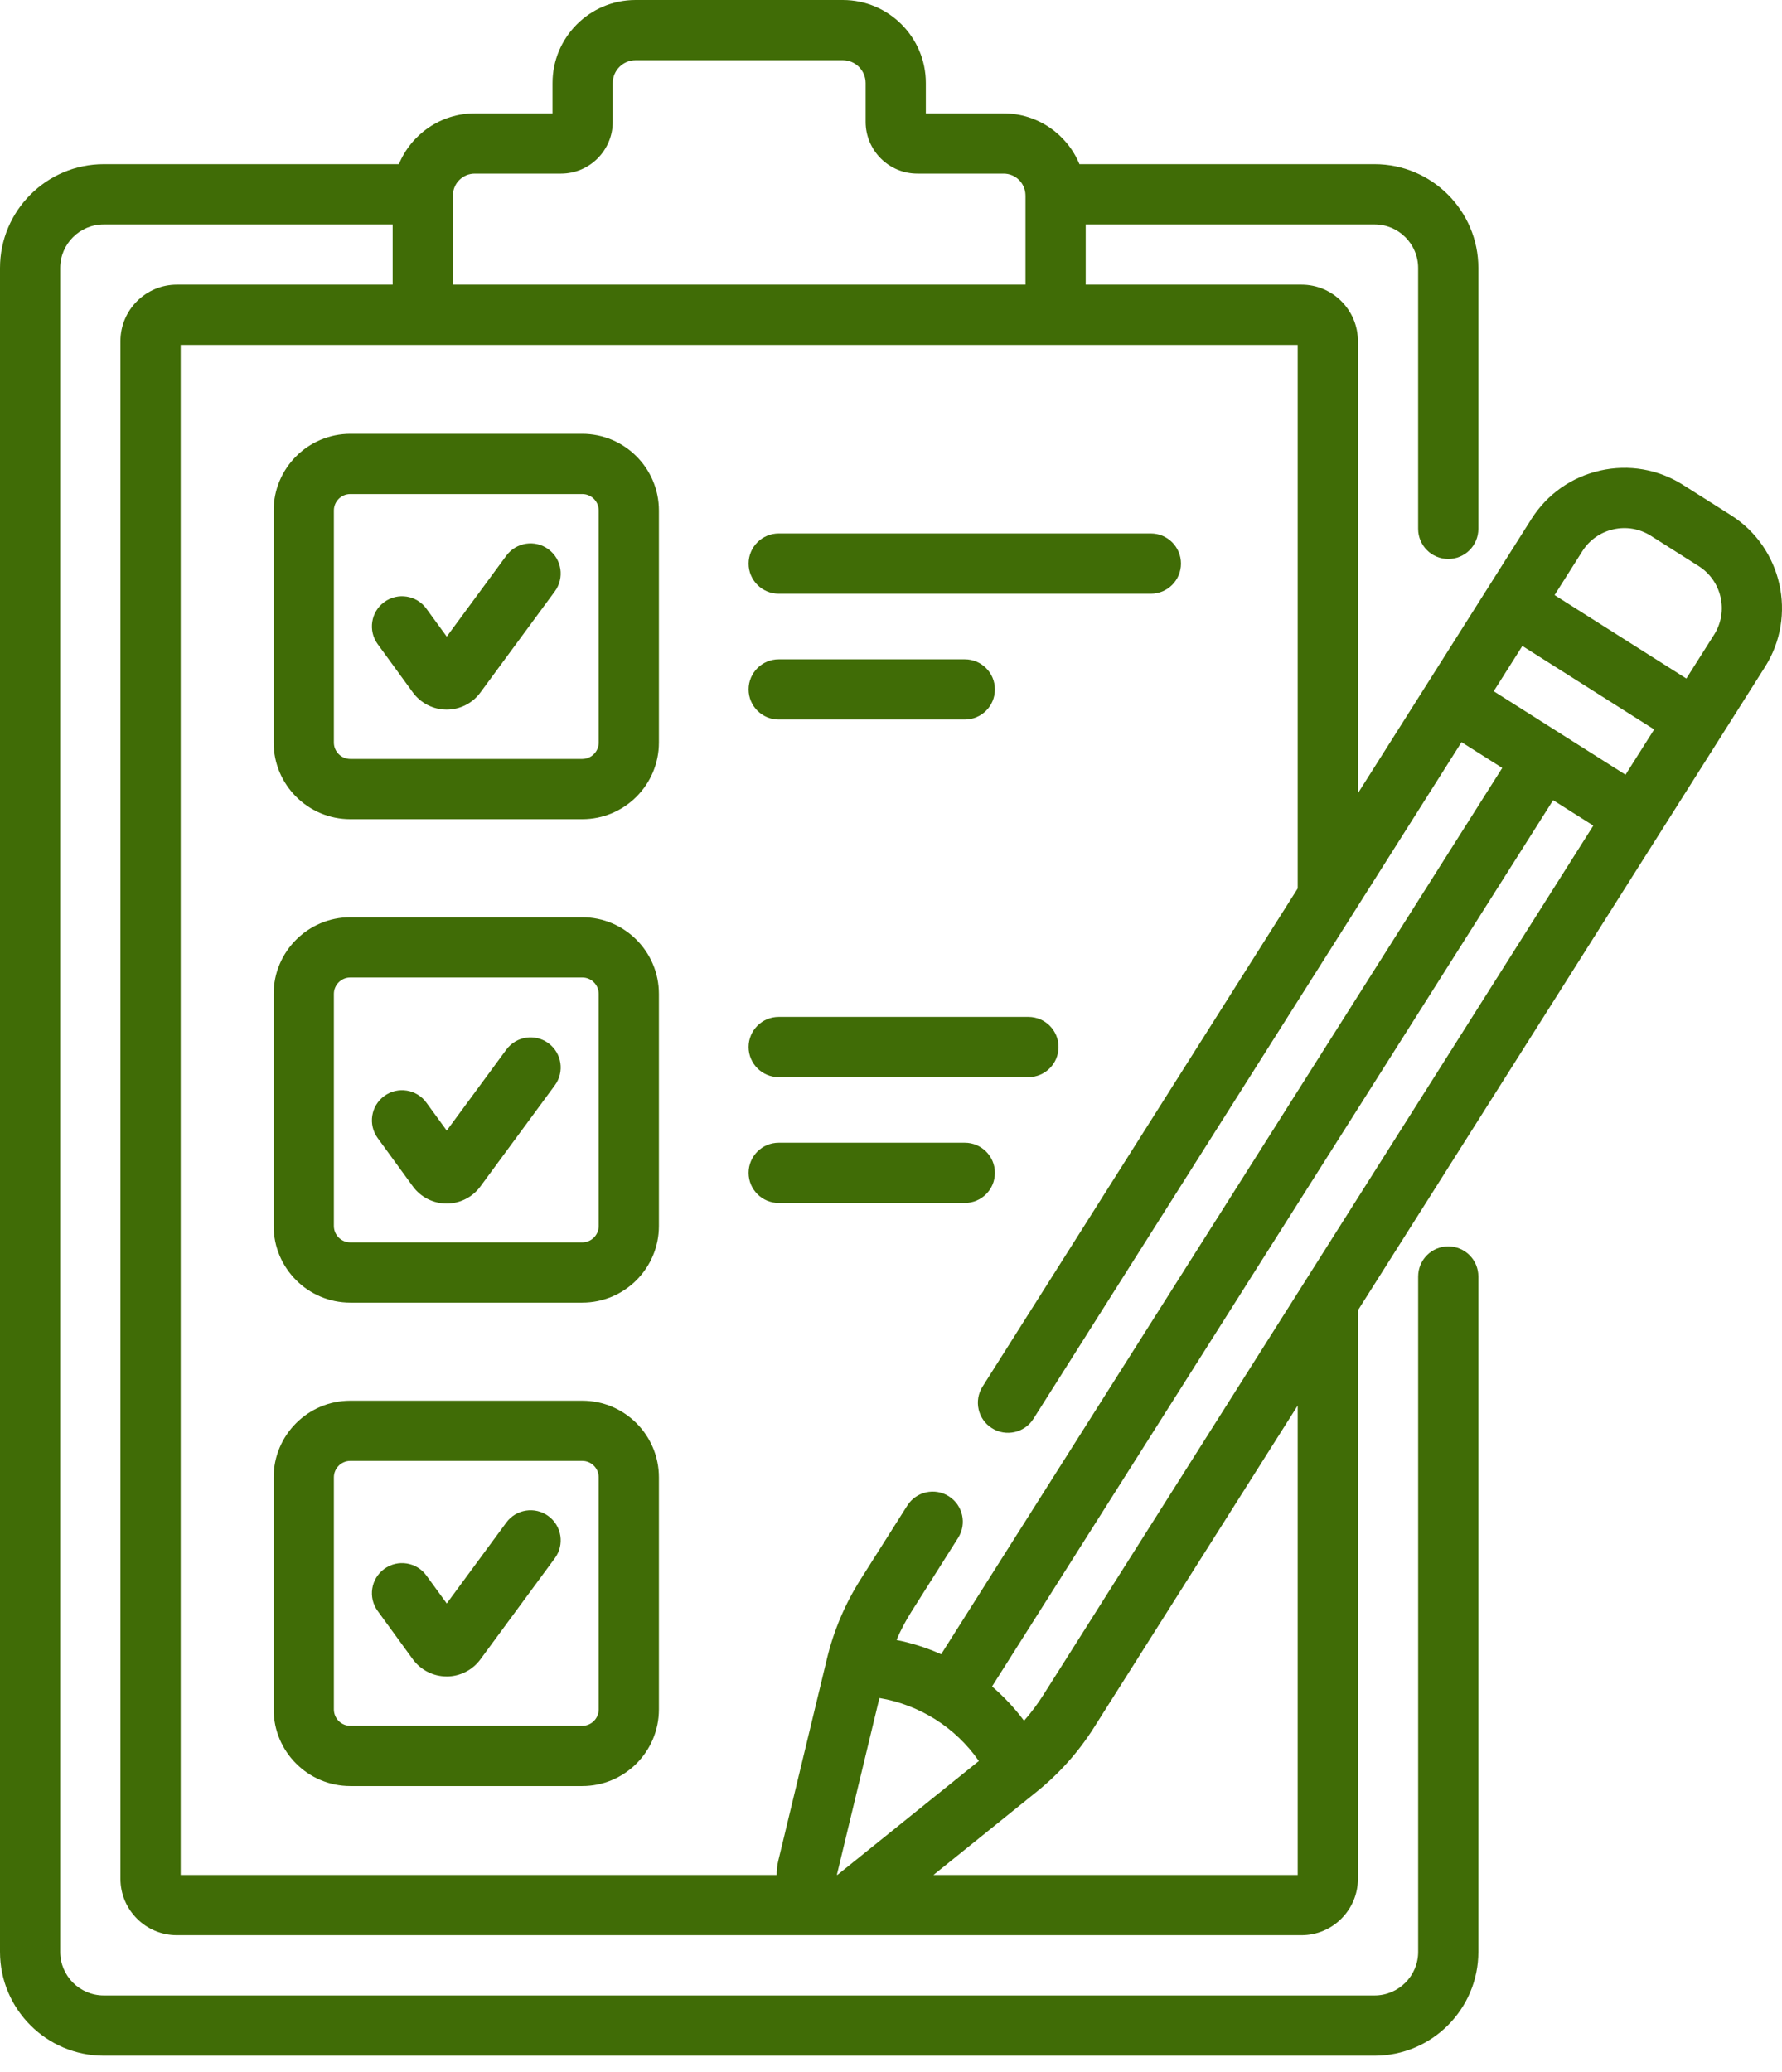
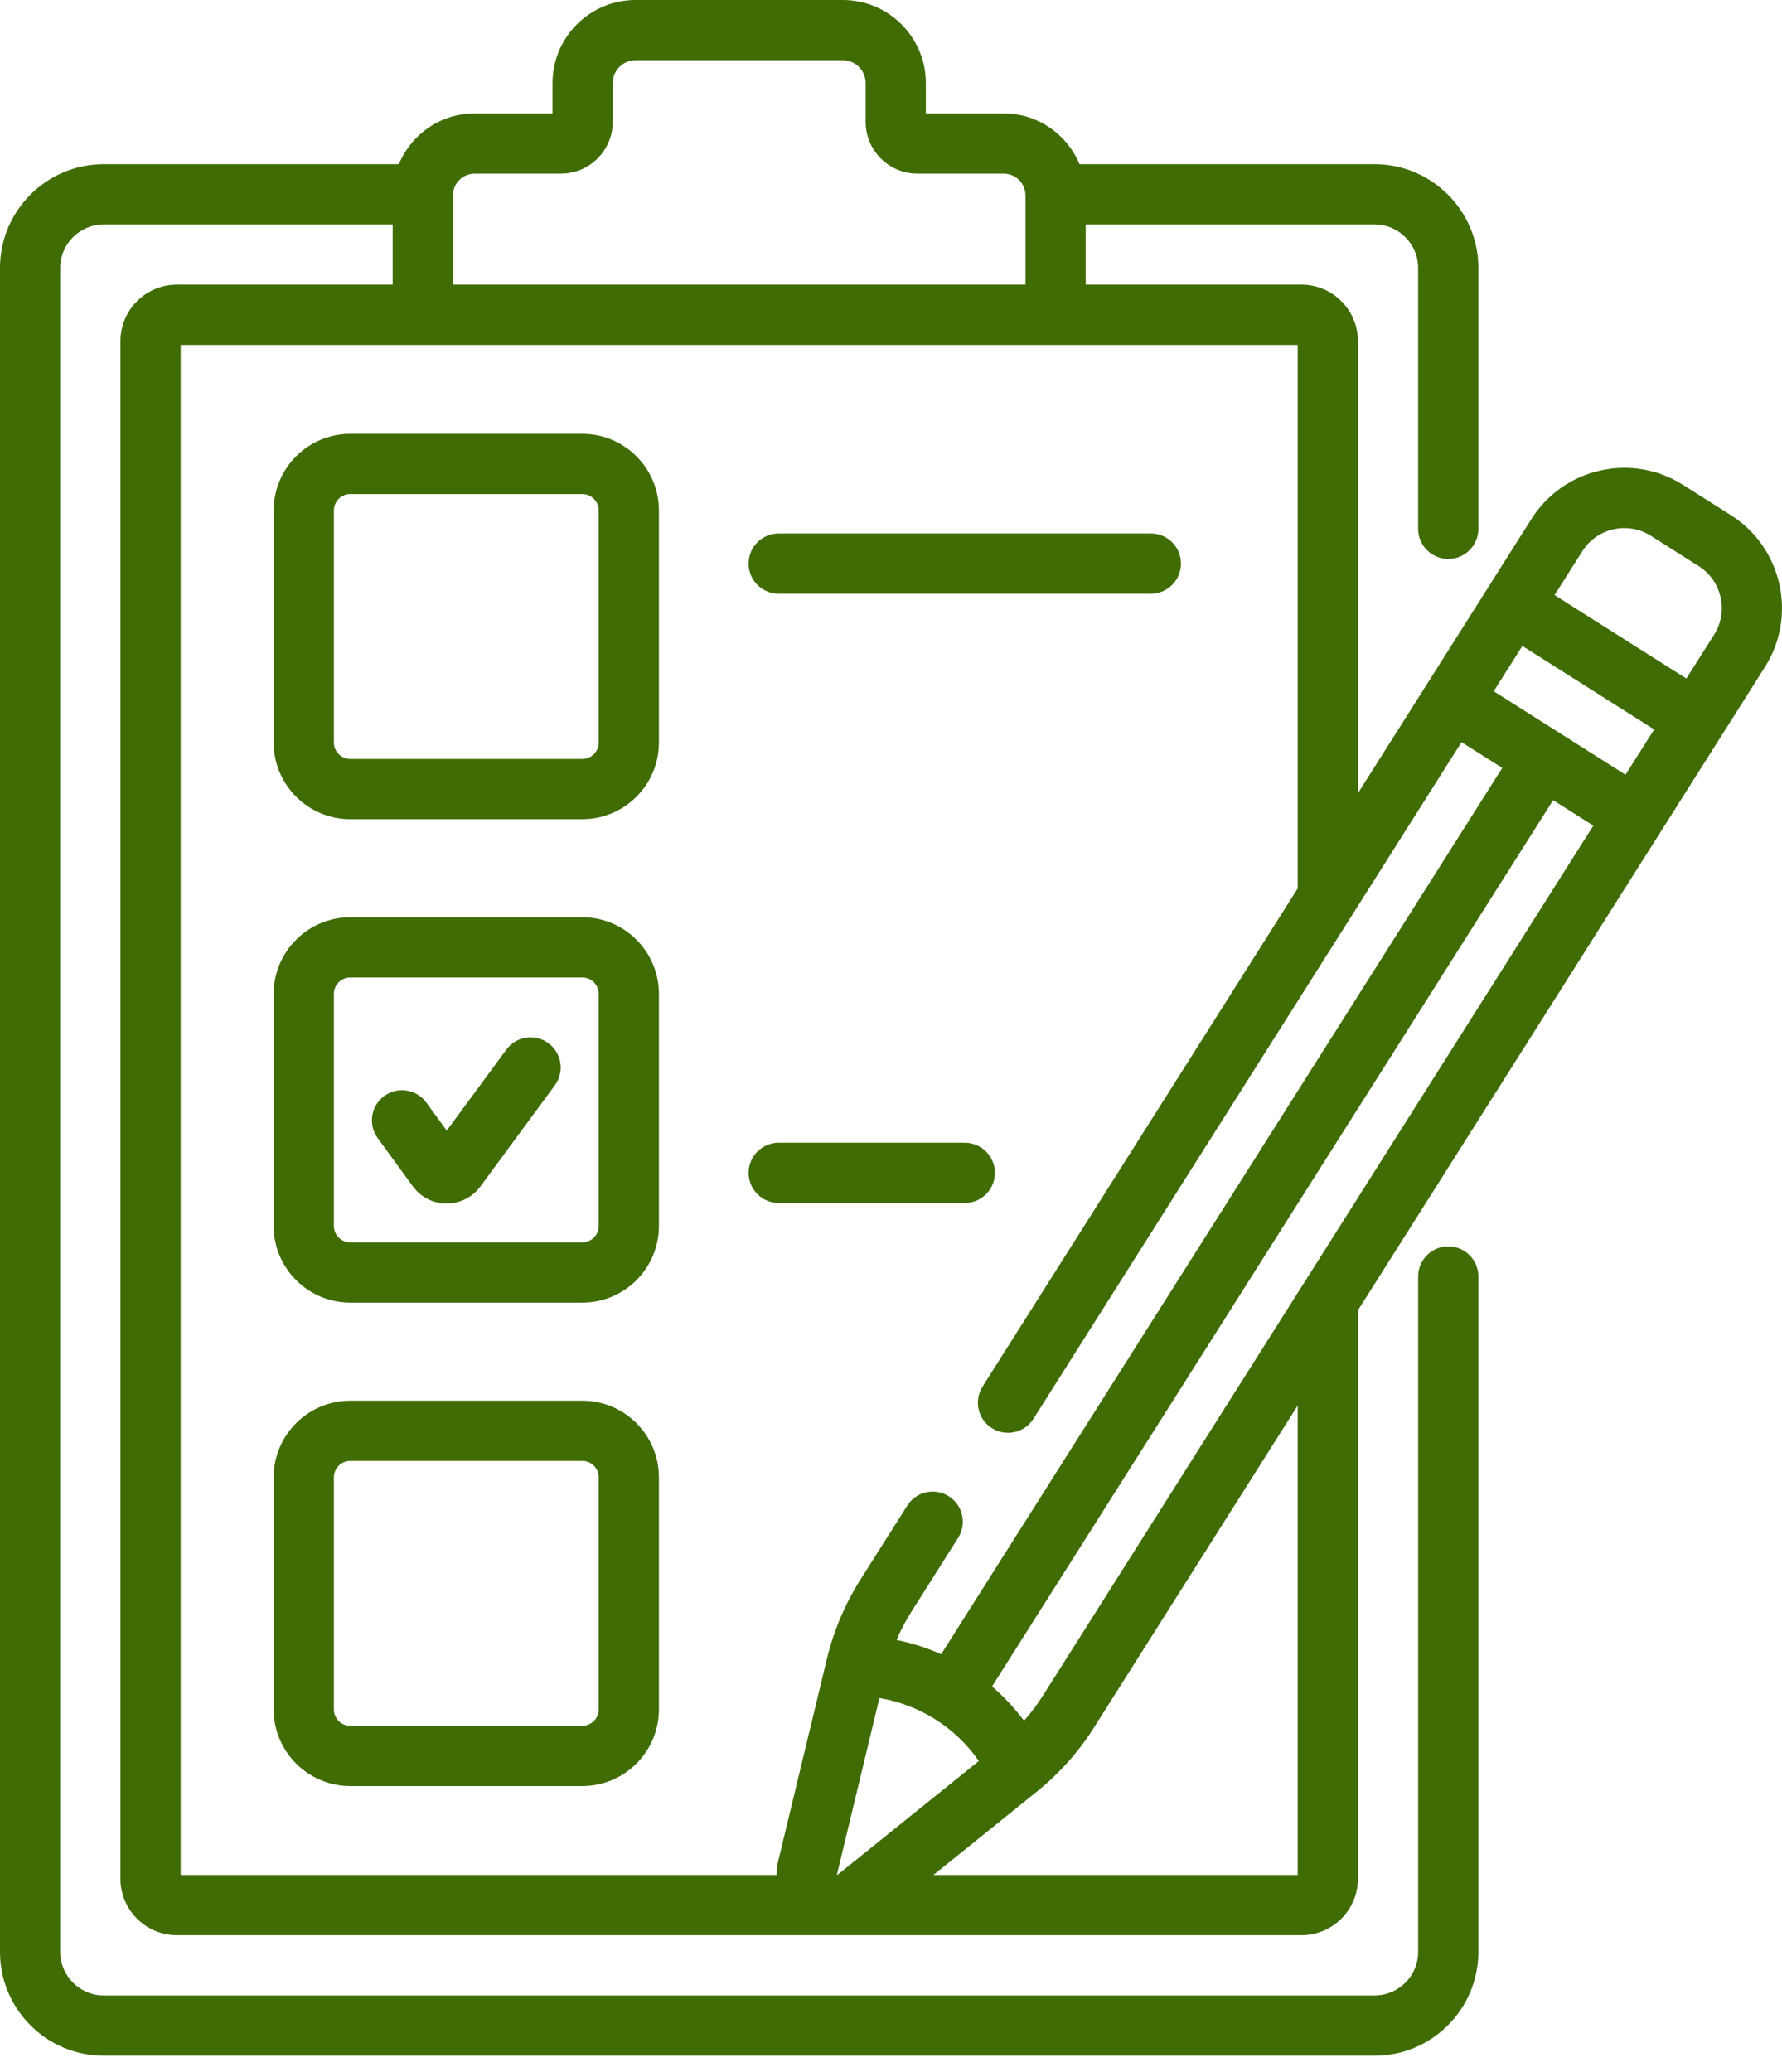
<svg xmlns="http://www.w3.org/2000/svg" width="80" height="93" viewBox="0 0 80 93" fill="none">
-   <path d="M24.62 24.651C24.02 24.208 23.173 24.337 22.731 24.938L20.056 28.572L19.141 27.316C18.702 26.713 17.856 26.579 17.253 27.019C16.649 27.458 16.516 28.304 16.955 28.908L18.533 31.075C18.885 31.557 19.451 31.846 20.047 31.848H20.052C20.647 31.848 21.212 31.562 21.565 31.082L24.908 26.541C25.35 25.94 25.222 25.093 24.62 24.651Z" fill="#406C06" />
  <path d="M24.621 46.82C24.02 46.377 23.173 46.506 22.731 47.107L20.056 50.741L19.141 49.485C18.702 48.882 17.857 48.748 17.253 49.188C16.649 49.627 16.516 50.473 16.955 51.076L18.533 53.243C18.884 53.726 19.451 54.015 20.047 54.016C20.049 54.016 20.05 54.016 20.052 54.016C20.647 54.016 21.212 53.731 21.565 53.251L24.908 48.71C25.351 48.108 25.222 47.262 24.621 46.82Z" fill="#406C06" />
-   <path d="M24.621 68.044C24.02 67.601 23.173 67.73 22.731 68.331L20.056 71.965L19.141 70.709C18.702 70.106 17.857 69.972 17.253 70.412C16.649 70.851 16.516 71.697 16.955 72.3L18.533 74.468C18.884 74.95 19.451 75.239 20.047 75.24C20.049 75.241 20.05 75.241 20.052 75.241C20.647 75.241 21.212 74.955 21.565 74.475L24.908 69.934C25.351 69.333 25.222 68.487 24.621 68.044Z" fill="#406C06" />
  <path d="M34.959 26.646H51.666C52.413 26.646 53.018 26.041 53.018 25.294C53.018 24.547 52.413 23.942 51.666 23.942H34.959C34.213 23.942 33.607 24.547 33.607 25.294C33.607 26.041 34.213 26.646 34.959 26.646Z" fill="#406C06" />
-   <path d="M34.959 32.293H43.313C44.059 32.293 44.665 31.688 44.665 30.941C44.665 30.195 44.059 29.59 43.313 29.59H34.959C34.213 29.59 33.607 30.195 33.607 30.941C33.607 31.688 34.213 32.293 34.959 32.293Z" fill="#406C06" />
-   <path d="M34.959 48.342H46.169C46.915 48.342 47.521 47.737 47.521 46.99C47.521 46.244 46.915 45.639 46.169 45.639H34.959C34.213 45.639 33.607 46.244 33.607 46.99C33.607 47.737 34.213 48.342 34.959 48.342Z" fill="#406C06" />
  <path d="M43.313 53.99C44.059 53.99 44.665 53.385 44.665 52.638C44.665 51.892 44.059 51.286 43.313 51.286H34.959C34.213 51.286 33.607 51.892 33.607 52.638C33.607 53.385 34.213 53.99 34.959 53.99H43.313Z" fill="#406C06" />
  <path d="M26.14 19.47H15.726C13.829 19.47 12.285 21.014 12.285 22.911V33.325C12.285 35.222 13.829 36.766 15.726 36.766H26.14C28.038 36.766 29.581 35.222 29.581 33.325V22.911C29.581 21.014 28.038 19.47 26.14 19.47ZM26.878 33.325C26.878 33.731 26.547 34.062 26.141 34.062H15.726C15.32 34.062 14.989 33.732 14.989 33.325V22.911C14.989 22.504 15.32 22.173 15.726 22.173H26.141C26.547 22.173 26.878 22.504 26.878 22.911V33.325Z" fill="#406C06" />
  <path d="M26.14 41.166H15.726C13.829 41.166 12.285 42.71 12.285 44.607V55.022C12.285 56.919 13.829 58.463 15.726 58.463H26.14C28.038 58.463 29.581 56.919 29.581 55.022V44.607C29.581 42.71 28.038 41.166 26.14 41.166ZM26.878 55.022C26.878 55.428 26.547 55.759 26.141 55.759H15.726C15.32 55.759 14.989 55.428 14.989 55.022V44.607C14.989 44.201 15.32 43.87 15.726 43.87H26.141C26.547 43.87 26.878 44.201 26.878 44.607V55.022Z" fill="#406C06" />
  <path d="M26.14 62.863H15.726C13.829 62.863 12.285 64.406 12.285 66.304V76.718C12.285 78.615 13.829 80.159 15.726 80.159H26.14C28.038 80.159 29.581 78.615 29.581 76.718V66.304C29.581 64.406 28.038 62.863 26.14 62.863ZM26.878 76.718C26.878 77.124 26.547 77.455 26.141 77.455H15.726C15.32 77.455 14.989 77.125 14.989 76.718V66.304C14.989 65.897 15.32 65.566 15.726 65.566H26.141C26.547 65.566 26.878 65.897 26.878 66.304V76.718Z" fill="#406C06" />
-   <path d="M77.707 23.122L75.561 21.764C74.447 21.058 73.125 20.829 71.839 21.118C70.552 21.407 69.455 22.18 68.75 23.294L66.783 26.403L64.051 30.72L60.962 35.601V15.31C60.962 13.912 59.825 12.775 58.428 12.775H48.741V10.072H61.709C62.788 10.072 63.665 10.949 63.665 12.028V23.735C63.665 24.482 64.271 25.087 65.017 25.087C65.764 25.087 66.369 24.482 66.369 23.735V12.028C66.369 9.459 64.279 7.368 61.709 7.368H48.461C47.908 6.032 46.591 5.089 45.057 5.089H41.564V3.727C41.564 1.672 39.892 0 37.837 0H28.532C26.477 0 24.805 1.672 24.805 3.727V5.089H21.312C19.778 5.089 18.461 6.032 17.908 7.368H4.66C2.09 7.368 0 9.459 0 12.028V87.6C0 90.17 2.09 92.261 4.66 92.261H61.709C64.279 92.261 66.369 90.17 66.369 87.6V57.29C66.369 56.543 65.764 55.938 65.017 55.938C64.271 55.938 63.666 56.543 63.666 57.29V87.6C63.666 88.679 62.788 89.557 61.709 89.557H4.66C3.581 89.557 2.703 88.679 2.703 87.6V12.028C2.703 10.949 3.581 10.072 4.66 10.072H17.628V12.775H7.941C6.544 12.775 5.407 13.912 5.407 15.31V84.319C5.407 85.716 6.544 86.853 7.941 86.853H58.428C59.825 86.853 60.962 85.716 60.962 84.319V58.808L74.536 37.358C74.537 37.358 74.537 37.357 74.537 37.357L77.268 33.042L79.237 29.931C80.691 27.632 80.005 24.578 77.707 23.122ZM72.431 23.756C73.013 23.625 73.611 23.729 74.115 24.048L76.26 25.407C77.299 26.065 77.61 27.446 76.952 28.485L75.706 30.453L69.79 26.707L71.035 24.74C71.354 24.236 71.85 23.886 72.431 23.756ZM46.829 76.086C46.573 76.49 46.286 76.871 45.973 77.227C45.548 76.658 45.066 76.143 44.536 75.689L69.725 35.912L71.529 37.054L46.829 76.086ZM37.598 84.148C37.589 84.145 37.577 84.138 37.572 84.138C37.571 84.138 37.571 84.139 37.571 84.139C40.499 71.978 39.073 77.899 39.48 76.208C41.236 76.501 42.869 77.489 43.944 79.034C36.786 84.802 37.7 84.055 37.598 84.148ZM68.344 28.991L74.261 32.738L72.975 34.77L67.058 31.023L68.344 28.991ZM20.331 8.803C20.332 8.787 20.334 8.77 20.334 8.753C20.334 8.748 20.333 8.742 20.334 8.736C20.353 8.213 20.784 7.792 21.312 7.792H25.185C26.466 7.792 27.508 6.75 27.508 5.469V3.727C27.508 3.163 27.968 2.703 28.532 2.703H37.837C38.402 2.703 38.861 3.163 38.861 3.727V5.469C38.861 6.75 39.903 7.792 41.184 7.792H45.057C45.586 7.792 46.017 8.212 46.036 8.736C46.036 8.742 46.035 8.748 46.036 8.753C46.036 8.77 46.037 8.786 46.038 8.803V12.775H20.331V8.803ZM8.111 15.479H58.258V39.873L44.11 62.231C43.711 62.862 43.898 63.697 44.529 64.096C45.157 64.493 45.994 64.31 46.395 63.676L65.613 33.308L67.441 34.465L42.252 74.243C41.614 73.957 40.943 73.742 40.247 73.602C40.435 73.165 40.657 72.743 40.913 72.339L43.014 69.019C43.413 68.388 43.226 67.553 42.595 67.153C41.964 66.754 41.129 66.942 40.73 67.573L38.628 70.893C37.934 71.99 37.428 73.185 37.124 74.446C37.124 74.446 37.124 74.446 37.124 74.447L34.946 83.484C34.892 83.707 34.867 83.93 34.867 84.15H8.111V15.479ZM58.258 84.15H41.905L46.544 80.411C47.554 79.597 48.419 78.629 49.113 77.532L58.258 63.081V84.15Z" fill="#406C06" />
+   <path d="M77.707 23.122L75.561 21.764C74.447 21.058 73.125 20.829 71.839 21.118C70.552 21.407 69.455 22.18 68.75 23.294L66.783 26.403L64.051 30.72L60.962 35.601V15.31C60.962 13.912 59.825 12.775 58.428 12.775H48.741V10.072H61.709C62.788 10.072 63.665 10.949 63.665 12.028V23.735C63.665 24.482 64.271 25.087 65.017 25.087C65.764 25.087 66.369 24.482 66.369 23.735V12.028C66.369 9.459 64.279 7.368 61.709 7.368H48.461C47.908 6.032 46.591 5.089 45.057 5.089H41.564V3.727C41.564 1.672 39.892 0 37.837 0H28.532C26.477 0 24.805 1.672 24.805 3.727V5.089H21.312C19.778 5.089 18.461 6.032 17.908 7.368H4.66C2.09 7.368 0 9.459 0 12.028V87.6C0 90.17 2.09 92.261 4.66 92.261H61.709C64.279 92.261 66.369 90.17 66.369 87.6V57.29C66.369 56.543 65.764 55.938 65.017 55.938C64.271 55.938 63.666 56.543 63.666 57.29V87.6C63.666 88.679 62.788 89.557 61.709 89.557H4.66C3.581 89.557 2.703 88.679 2.703 87.6V12.028C2.703 10.949 3.581 10.072 4.66 10.072H17.628V12.775H7.941C6.544 12.775 5.407 13.912 5.407 15.31V84.319C5.407 85.716 6.544 86.853 7.941 86.853H58.428C59.825 86.853 60.962 85.716 60.962 84.319V58.808L74.536 37.358C74.537 37.358 74.537 37.357 74.537 37.357L77.268 33.042L79.237 29.931C80.691 27.632 80.005 24.578 77.707 23.122ZM72.431 23.756C73.013 23.625 73.611 23.729 74.115 24.048L76.26 25.407C77.299 26.065 77.61 27.446 76.952 28.485L75.706 30.453L69.79 26.707L71.035 24.74C71.354 24.236 71.85 23.886 72.431 23.756ZM46.829 76.086C46.573 76.49 46.286 76.871 45.973 77.227C45.548 76.658 45.066 76.143 44.536 75.689L69.725 35.912L71.529 37.054ZM37.598 84.148C37.589 84.145 37.577 84.138 37.572 84.138C37.571 84.138 37.571 84.139 37.571 84.139C40.499 71.978 39.073 77.899 39.48 76.208C41.236 76.501 42.869 77.489 43.944 79.034C36.786 84.802 37.7 84.055 37.598 84.148ZM68.344 28.991L74.261 32.738L72.975 34.77L67.058 31.023L68.344 28.991ZM20.331 8.803C20.332 8.787 20.334 8.77 20.334 8.753C20.334 8.748 20.333 8.742 20.334 8.736C20.353 8.213 20.784 7.792 21.312 7.792H25.185C26.466 7.792 27.508 6.75 27.508 5.469V3.727C27.508 3.163 27.968 2.703 28.532 2.703H37.837C38.402 2.703 38.861 3.163 38.861 3.727V5.469C38.861 6.75 39.903 7.792 41.184 7.792H45.057C45.586 7.792 46.017 8.212 46.036 8.736C46.036 8.742 46.035 8.748 46.036 8.753C46.036 8.77 46.037 8.786 46.038 8.803V12.775H20.331V8.803ZM8.111 15.479H58.258V39.873L44.11 62.231C43.711 62.862 43.898 63.697 44.529 64.096C45.157 64.493 45.994 64.31 46.395 63.676L65.613 33.308L67.441 34.465L42.252 74.243C41.614 73.957 40.943 73.742 40.247 73.602C40.435 73.165 40.657 72.743 40.913 72.339L43.014 69.019C43.413 68.388 43.226 67.553 42.595 67.153C41.964 66.754 41.129 66.942 40.73 67.573L38.628 70.893C37.934 71.99 37.428 73.185 37.124 74.446C37.124 74.446 37.124 74.446 37.124 74.447L34.946 83.484C34.892 83.707 34.867 83.93 34.867 84.15H8.111V15.479ZM58.258 84.15H41.905L46.544 80.411C47.554 79.597 48.419 78.629 49.113 77.532L58.258 63.081V84.15Z" fill="#406C06" />
</svg>